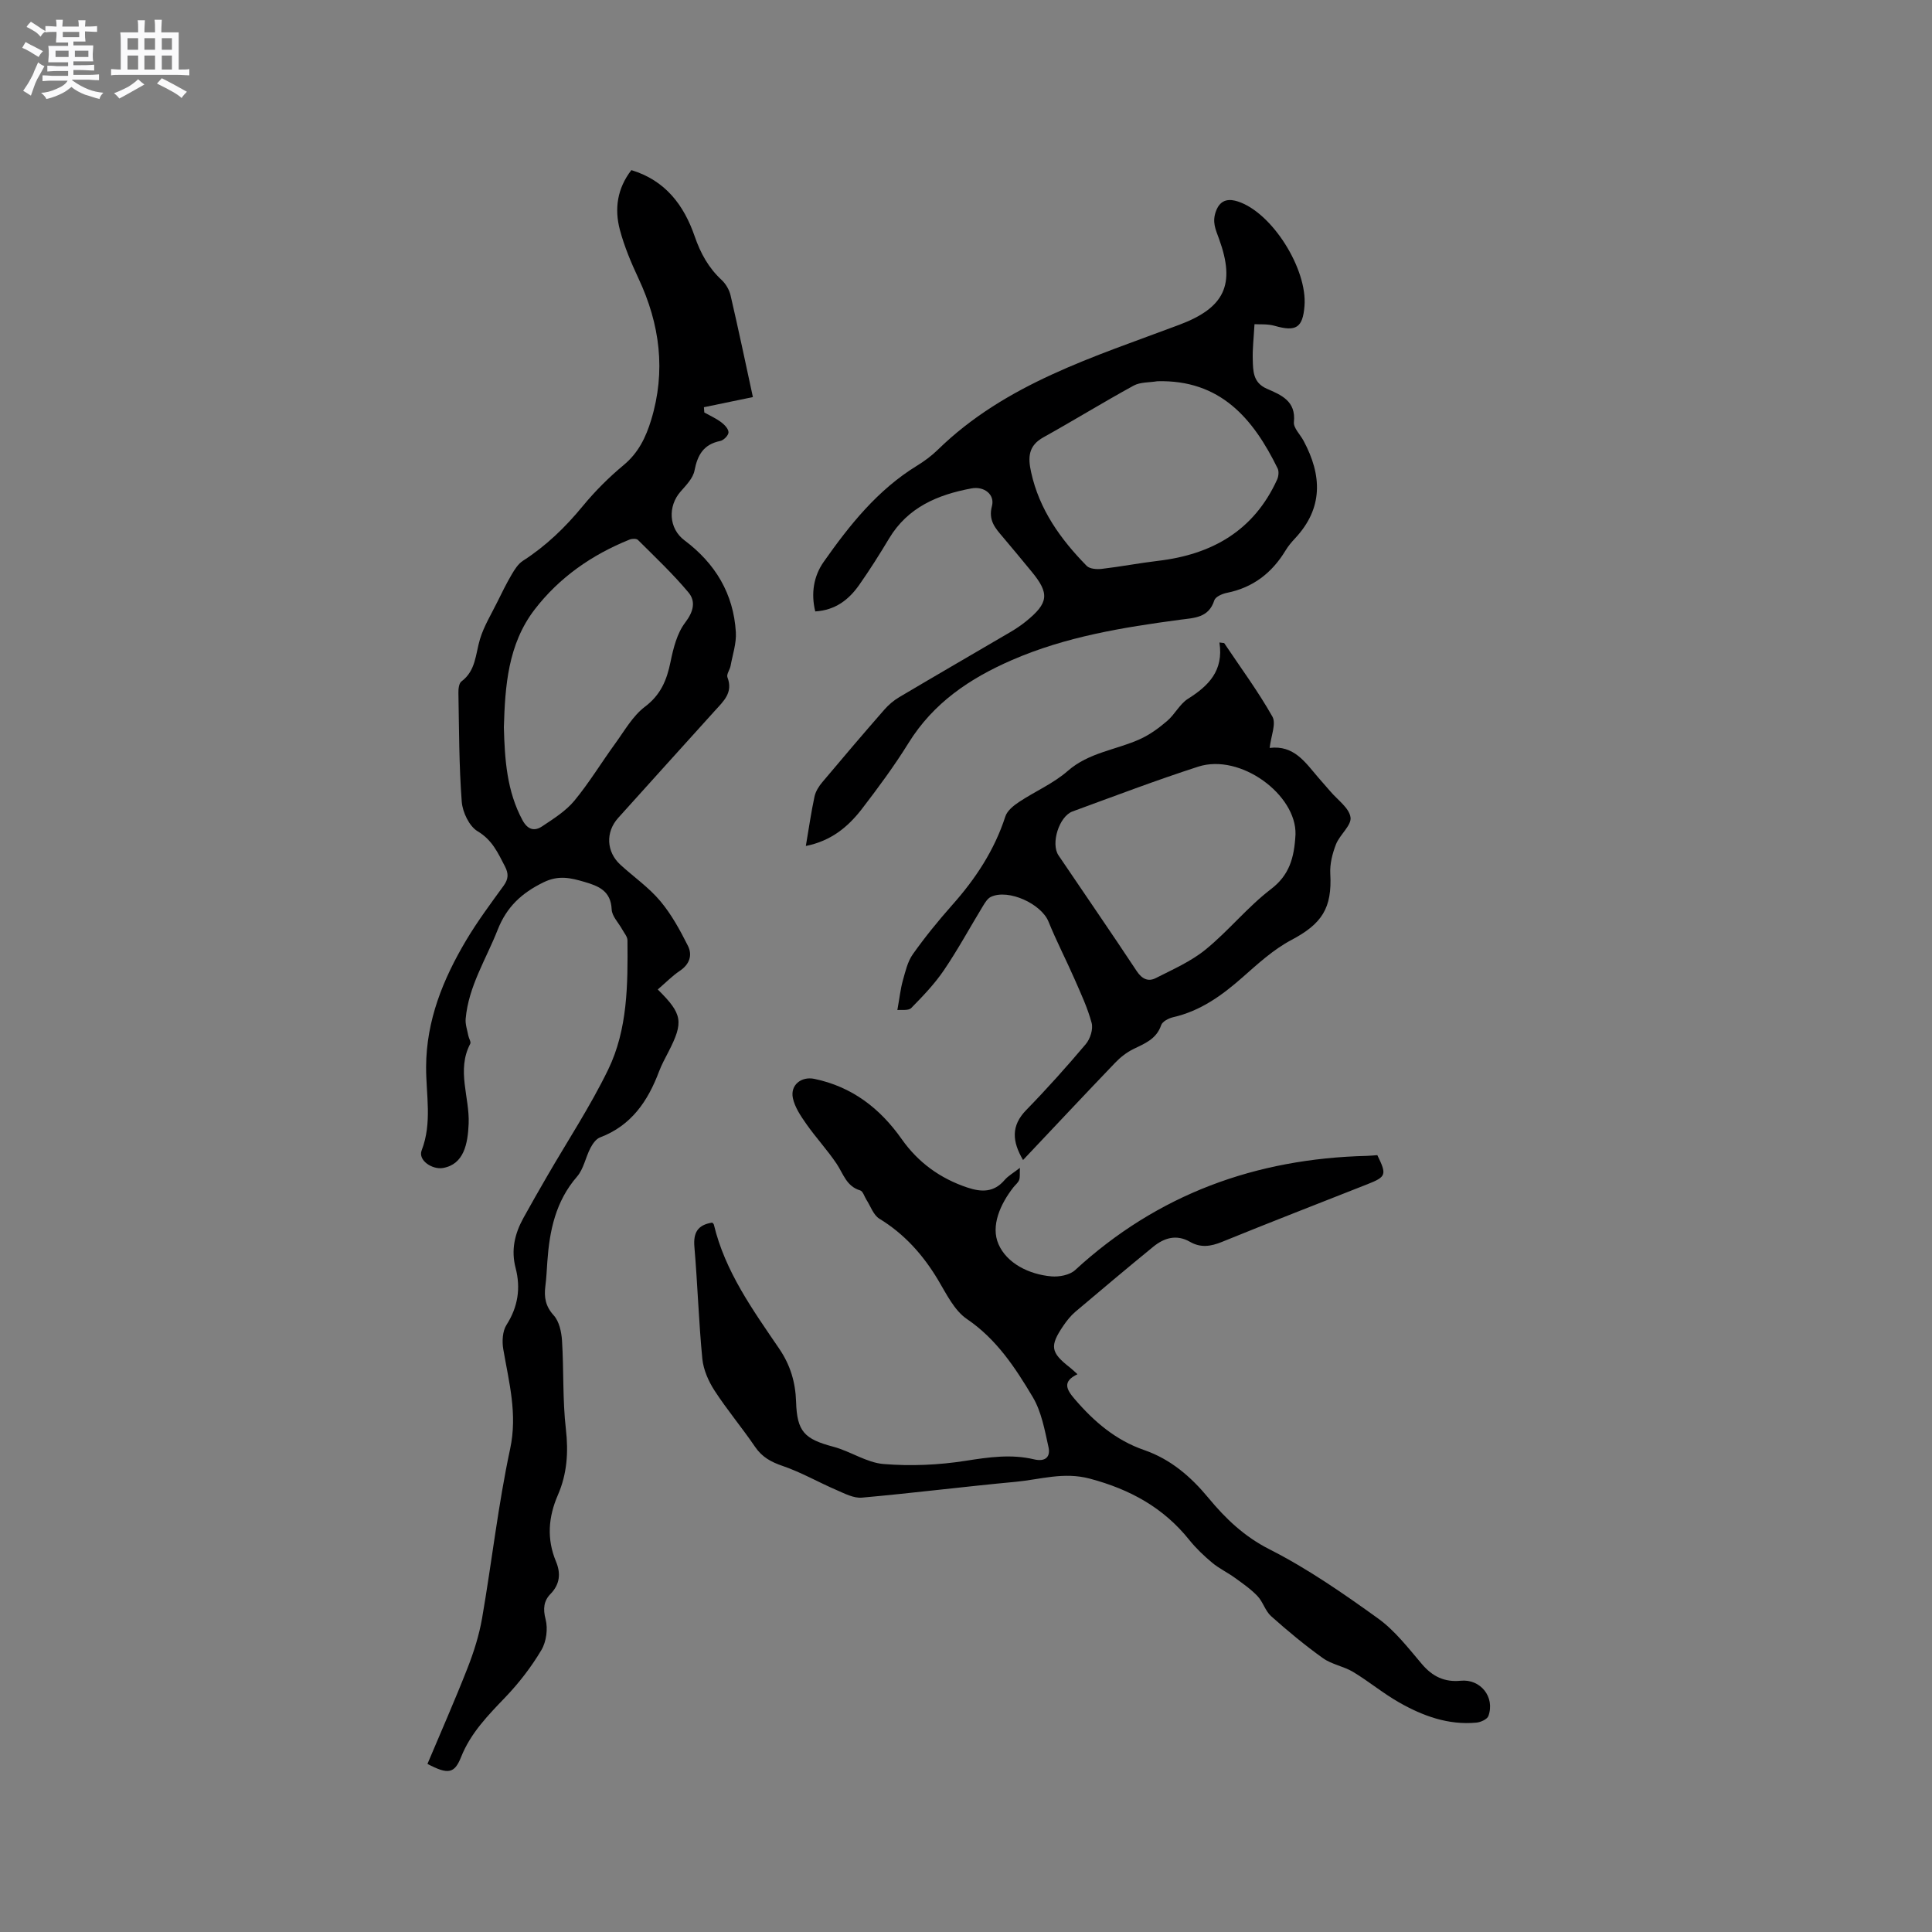
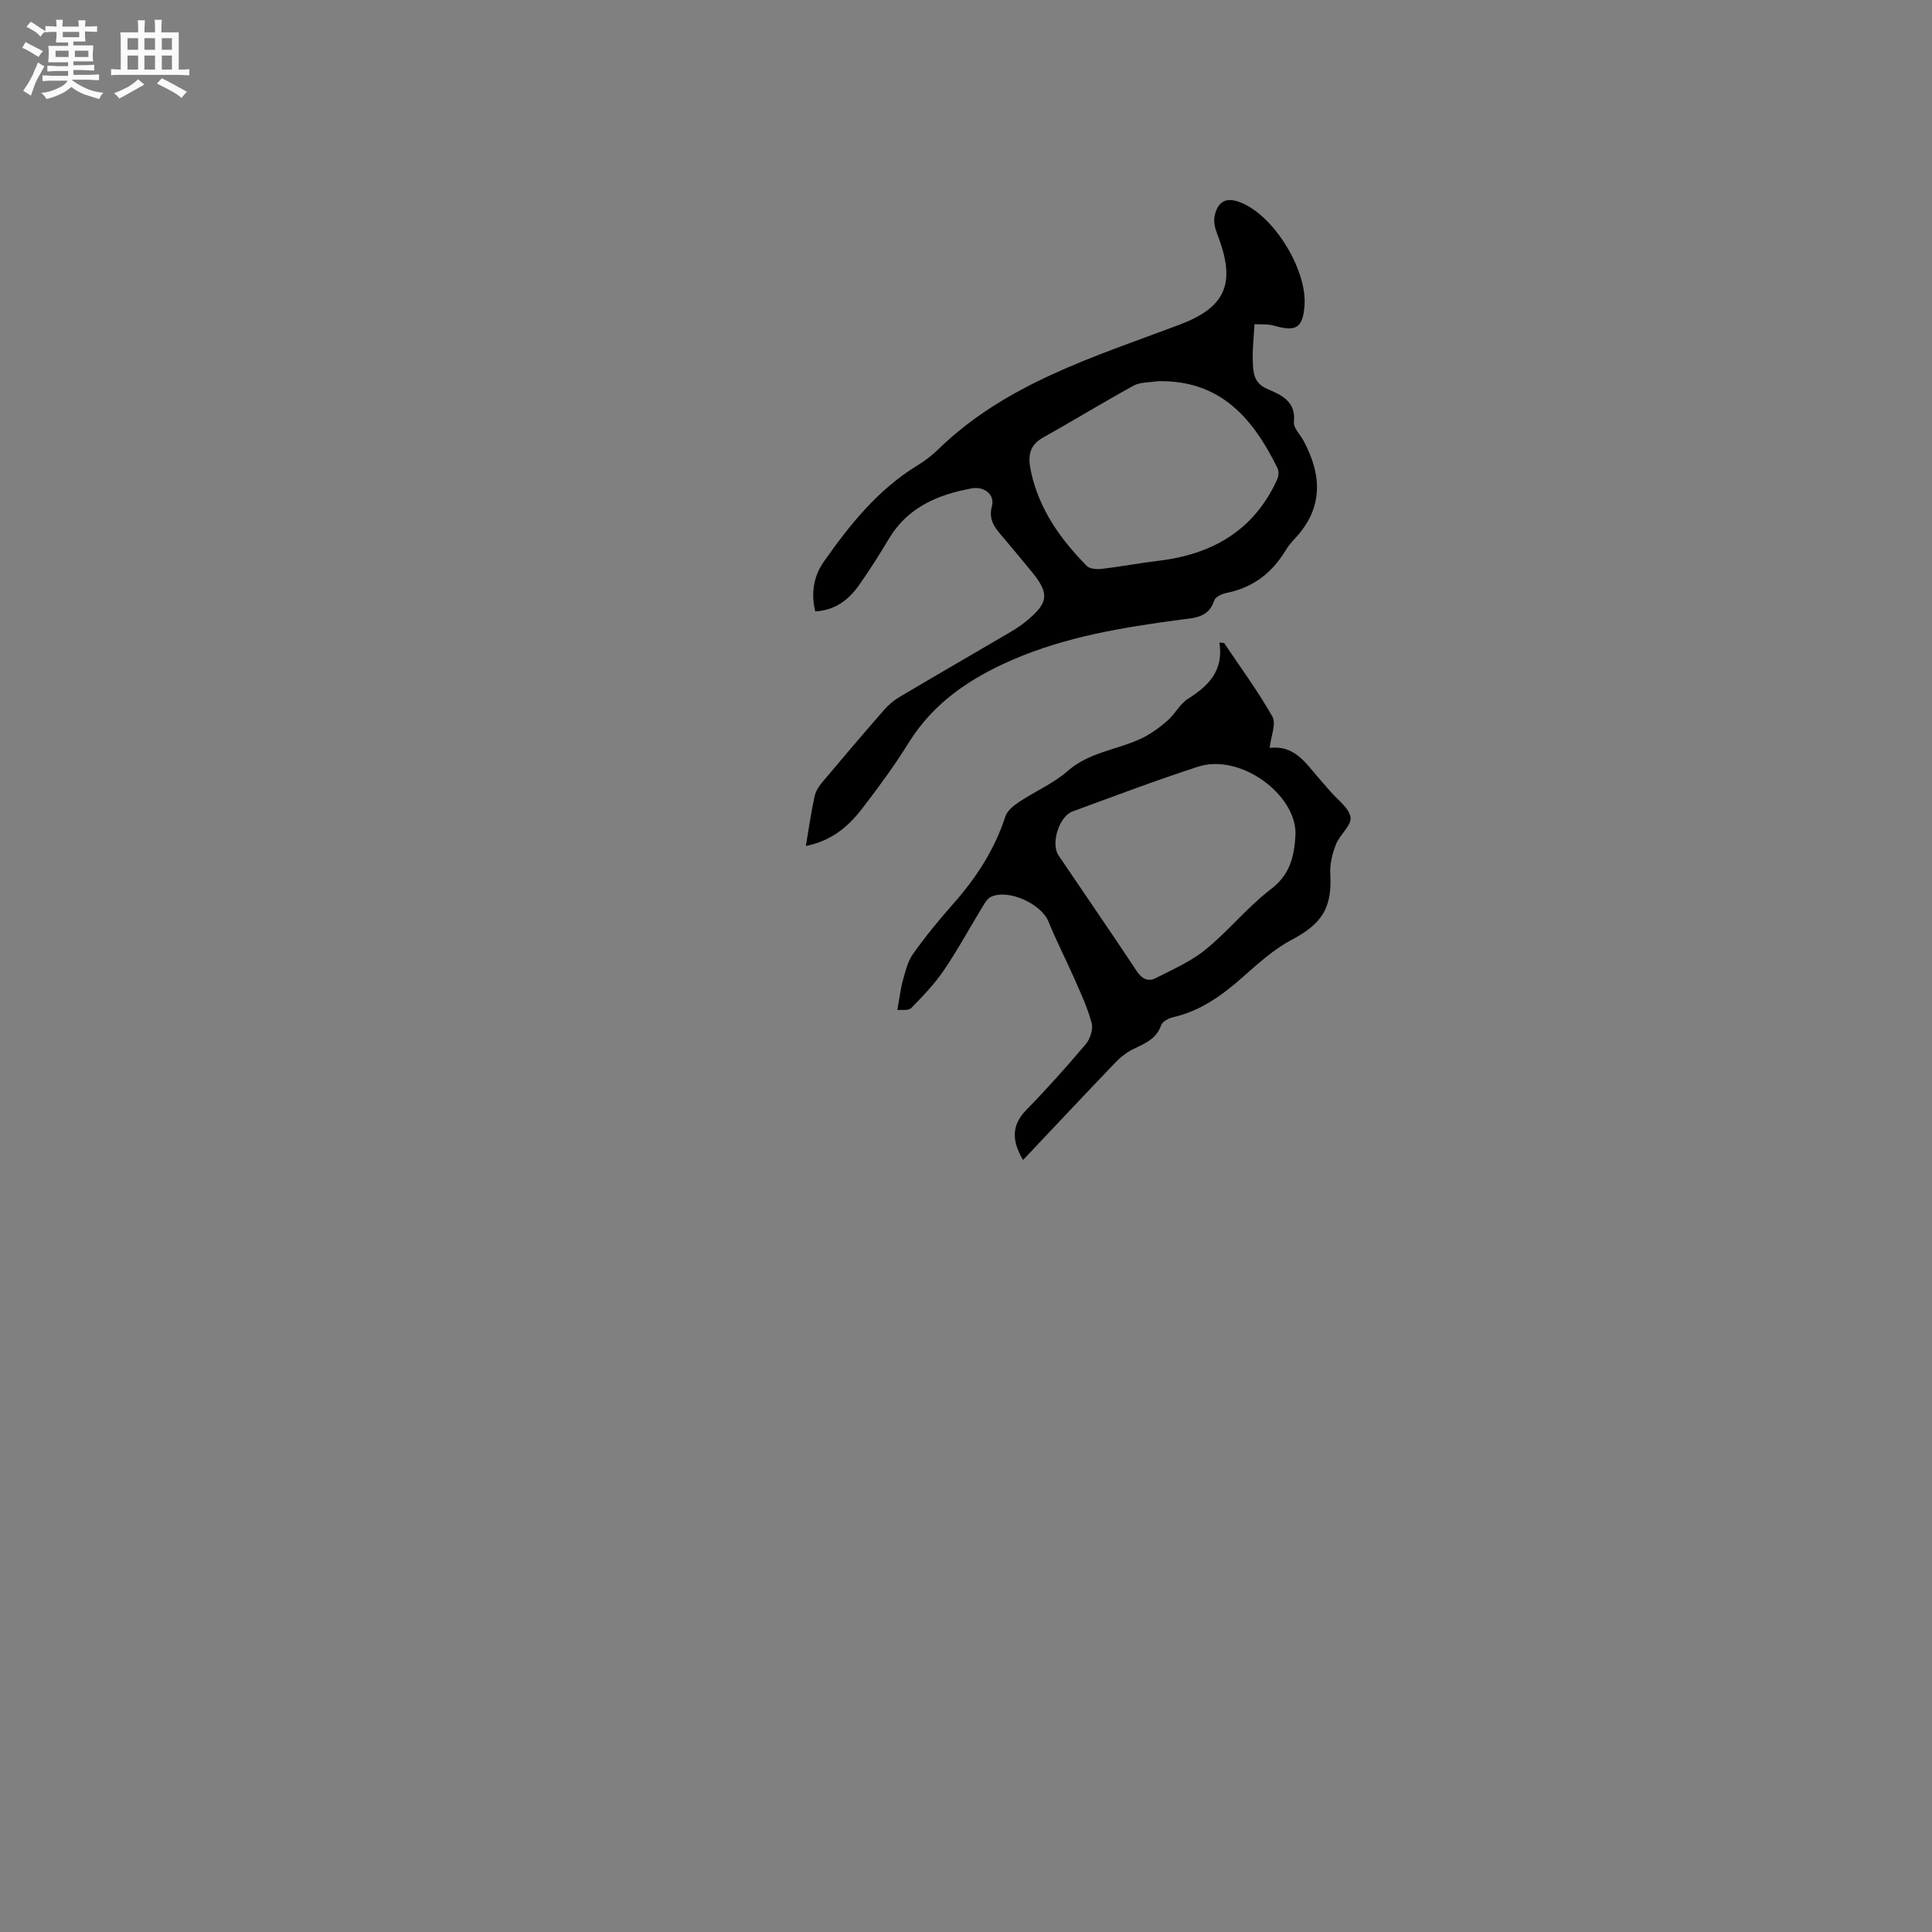
<svg xmlns="http://www.w3.org/2000/svg" enable-background="new 0 0 400 400" viewBox="0 0 400 400">
  <rect x="0" y="0" width="400" height="400" fill="#808080" stroke="none" />
  <path d="m6.8 9.5c.6.3 1.3.7 2.1 1.1-.4.4-.7.8-.9 1.2-.7-.4-1.3-.8-1.8-1.1s-1.1-.6-1.6-.8c.2-.4.5-.8.7-1.2.4.2.8.5 1.5.8zm.9 6.9c-.3.6-.5 1.1-.7 1.7s-.4 1.1-.6 1.7c-.6-.4-1.1-.7-1.6-1 .7-1 1.2-1.8 1.5-2.4.3-.5.6-1.1.8-1.7.3-.6.5-1.2.8-1.8.3.3.8.6 1.3.8-.7 1.3-1.2 2.2-1.5 2.7zm.1-11c.4.3 1 .7 1.7 1.1-.5.2-.8.6-1.1 1.1-.5-.6-1-1-1.4-1.2s-.9-.6-1.5-.8c.2-.4.5-.7.9-1.1.5.3.9.6 1.4.9zm10.5 13.1c1 .4 2 .6 3.1.7-.4.4-.7.8-.8 1.3-.9-.2-1.9-.6-3-.9-1-.4-2-.9-2.8-1.6-.5.4-1.1.9-1.9 1.3s-1.9.9-3.3 1.2c-.1-.3-.5-.8-1.1-1.3 1 0 2.1-.3 3.2-.8 1.2-.5 1.9-1 2.3-1.7h-3.2c-.4 0-1 0-2 .1v-1.2c1 0 1.7.1 2 .1h3.3v-1h-2.3c-.2 0-.9 0-2 .1v-1.2c1.2 0 1.9.1 2 .1h2.3v-.8h-4.1c0-.7.1-1.2.1-1.6 0-.5 0-1.1-.1-1.8h4.1v-.7h-2.5c0-.6.1-1.1.1-1.6v-.6h-.5c-.4 0-1 0-1.8.1v-1.3c1.2 0 1.9.1 2.1.1h.2c0-.3 0-.8-.1-1.4h1.4c0 .6-.1 1-.1 1.4h3.4c0-.4 0-.8-.1-1.3h1.5c0 .4-.1.9-.1 1.3.7 0 1.5 0 2.5-.1v1.2c-1 0-1.8-.1-2.5-.1v.6c0 .3 0 .8.1 1.5h-2.5v.8h4.1c0 .7-.1 1.3-.1 1.8s0 1 .1 1.5h-4.1v.8h1.4c.8 0 1.8 0 2.9-.1v1.2c-1 0-1.9-.1-2.8-.1h-1.5v1h3.2c.3 0 1 0 2.1-.1v1.2c-1.1 0-1.8-.1-2.1-.1h-3.4l-.1.1c1.4 1 2.4 1.5 3.4 1.9zm-4.1-6.7v-1.3h-2.7v1.3zm2.2-4.1v-1.1h-3.4v1.1zm1.9 4.1v-1.3h-2.8v1.3z" fill="#fafafb" />
  <path d="m37 6.7v2.3 5.4c1 0 1.8 0 2.2-.1v1.3c-.6 0-1.5-.1-2.5-.1h-11.9c-.7 0-1.3 0-1.8.1v-1.3c.5 0 1.1.1 2 .1v-5.2c0-1 0-1.8-.1-2.5h3.7c0-1.3 0-2.1-.1-2.5h1.5c0 .4-.1 1.3-.1 2.5h2.2c0-1.2 0-2.1-.1-2.6h1.5c0 .4-.1 1.3-.1 2.6zm-12.3 13.7c-.3-.4-.7-.8-1.1-1.1 1.1-.4 2.1-.9 2.9-1.3.8-.5 1.5-1 2.1-1.6.4.4.9.8 1.3 1.1-2.5 1.4-4.2 2.4-5.2 2.9zm3.9-10.1v-2.4h-2.2v2.4zm0 4.1v-2.9h-2.2v2.9zm3.5-4.1v-2.4h-2.2v2.4zm0 4.1v-2.9h-2.2v2.9zm.4 2.9 1-1.1c.6.3 1.4.7 2.5 1.3s2 1.1 2.7 1.5c-.4.4-.8.8-1.1 1.3-.8-.8-2.5-1.7-5.1-3zm3.1-7v-2.4h-2.1v2.4zm0 4.1v-2.9h-2.1v2.9z" fill="#fafafb" />
  <g fill="#000001">
-     <path d="m136.18 204.86c5.15 5.09 5.4 6.72 2.19 12.96-.68 1.32-1.4 2.63-1.92 4.01-2.31 6.15-5.74 11.21-12.22 13.66-.83.31-1.54 1.34-1.99 2.2-1.01 1.94-1.4 4.33-2.77 5.91-4.44 5.12-5.7 11.19-6.15 17.62-.12 1.69-.19 3.39-.41 5.07-.29 2.29.02 4.16 1.74 6.05 1.13 1.25 1.59 3.42 1.71 5.22.38 6.1.1 12.27.8 18.33.55 4.79.24 9.27-1.65 13.62-1.99 4.58-2.35 9.11-.39 13.81.99 2.38.85 4.65-1.16 6.71-1.37 1.4-1.57 3.05-1 5.23.51 1.95.16 4.63-.87 6.36-2.08 3.5-4.63 6.81-7.45 9.76-3.61 3.77-7.19 7.4-9.18 12.4-1.37 3.44-2.69 3.66-6.96 1.42 2.76-6.56 5.68-13.16 8.31-19.88 1.3-3.32 2.39-6.78 3-10.28 2.02-11.68 3.33-23.5 5.81-35.07 1.55-7.24-.25-13.79-1.42-20.62-.28-1.62-.17-3.73.66-5.04 2.4-3.75 2.97-7.64 1.89-11.79-.98-3.75-.17-7.11 1.62-10.36 1.58-2.87 3.22-5.72 4.86-8.56 4.26-7.37 8.97-14.51 12.68-22.14 4.06-8.37 4.08-17.65 4-26.79-.01-.75-.68-1.5-1.08-2.23-.76-1.39-2.13-2.74-2.19-4.15-.16-3.85-2.73-4.86-5.66-5.71-2.81-.82-5.32-1.44-8.44.09-4.55 2.22-7.64 5.09-9.51 9.85-2.39 6.08-6.03 11.7-6.62 18.41-.1 1.14.33 2.33.55 3.49.11.58.6 1.3.4 1.68-2.88 5.48-.11 11.04-.33 16.54-.17 4.19-.99 8.43-5.32 9.18-2.22.38-5.21-1.59-4.41-3.65 2.21-5.72.9-11.52.92-17.27.04-9.65 3.51-18.18 8.31-26.25 2.33-3.91 5.06-7.58 7.74-11.27 1-1.38 1.06-2.49.27-4.01-1.45-2.79-2.62-5.46-5.66-7.27-1.73-1.03-3.11-3.94-3.28-6.11-.57-7.49-.55-15.02-.69-22.54-.02-.81.11-1.99.63-2.37 3-2.24 2.9-5.67 3.84-8.77.81-2.67 2.32-5.12 3.57-7.65.96-1.94 1.91-3.89 3.01-5.75.61-1.04 1.33-2.17 2.3-2.8 4.78-3.07 8.76-6.91 12.37-11.3 2.54-3.09 5.42-5.97 8.5-8.53 3.04-2.52 4.58-5.72 5.68-9.31 3.09-10.13 1.83-19.84-2.62-29.33-1.52-3.24-2.93-6.6-3.85-10.05-1.16-4.35-.55-8.59 2.38-12.37 7.06 2.14 10.89 7.28 13.11 13.72 1.21 3.5 2.86 6.51 5.58 9.03.87.81 1.58 2.04 1.85 3.2 1.58 6.8 3.02 13.63 4.62 21.04-3.44.71-6.79 1.41-10.14 2.1.03.36.06.72.08 1.09 1.18.66 2.43 1.22 3.5 2.02.69.51 1.52 1.39 1.51 2.1-.01.63-1.01 1.64-1.72 1.78-3.43.7-4.69 2.87-5.32 6.12-.3 1.58-1.73 3.04-2.88 4.35-2.68 3.04-2.47 7.65.79 10.09 6.39 4.79 10.17 11.05 10.65 19.03.14 2.29-.67 4.65-1.09 6.96-.15.82-.89 1.76-.65 2.38 1.22 3.17-.82 4.95-2.6 6.92-6.69 7.39-13.36 14.8-20.03 22.2-2.64 2.93-2.46 7.02.49 9.71 2.74 2.5 5.86 4.67 8.22 7.48 2.32 2.76 4.11 6.04 5.74 9.29.96 1.91.35 3.82-1.68 5.17-1.58 1.06-2.93 2.46-4.57 3.86zm-31.86-54.28c.18 6.71.62 13.22 3.85 19.22 1.07 1.98 2.47 2.37 4.1 1.27 2.35-1.57 4.86-3.14 6.63-5.27 3.09-3.74 5.62-7.94 8.49-11.88 1.92-2.64 3.61-5.69 6.14-7.6 3.28-2.48 4.52-5.51 5.29-9.26.58-2.84 1.35-5.94 3.04-8.16 1.74-2.28 2.22-4.4.68-6.24-3.22-3.85-6.9-7.32-10.46-10.87-.31-.31-1.22-.28-1.72-.08-7.81 3.14-14.57 7.84-19.69 14.51-5.51 7.2-6.1 15.83-6.35 24.36z" />
-     <path d="m211.16 241.79c-.06 1.24.06 1.94-.16 2.52-.21.56-.78.99-1.17 1.49-2.75 3.51-4.75 8.04-3.1 11.8 1.72 3.94 6.27 6.25 10.95 6.66 1.61.14 3.78-.27 4.9-1.29 17.1-15.73 37.42-23.1 60.43-23.66.73-.02 1.46-.1 2.15-.15 1.99 4.06 1.85 4.48-2.05 6.02-10.04 3.97-20.11 7.86-30.11 11.94-2.33.95-4.41 1.26-6.62-.01-2.8-1.61-5.36-.83-7.63 1.03-5.42 4.43-10.77 8.93-16.11 13.45-.95.81-1.77 1.84-2.48 2.88-2.88 4.24-2.65 5.53 1.37 8.67.49.38.94.83 1.55 1.38-3.15 1.5-2.32 3.12-.58 5.14 3.99 4.66 8.49 8.52 14.39 10.56 5.46 1.89 9.63 5.47 13.29 9.89 3.55 4.3 7.42 8.01 12.69 10.68 7.87 3.99 15.22 9.1 22.41 14.27 3.51 2.52 6.28 6.14 9.12 9.48 2.19 2.58 4.7 3.77 8.02 3.44 4.09-.41 7.14 3.36 5.74 7.29-.24.68-1.59 1.3-2.48 1.38-5.82.55-11.09-1.38-16.01-4.18-3.31-1.88-6.27-4.36-9.53-6.32-1.95-1.17-4.41-1.54-6.23-2.84-3.74-2.67-7.3-5.63-10.73-8.69-1.22-1.08-1.69-2.98-2.84-4.18-1.38-1.45-3.08-2.62-4.71-3.8-1.51-1.09-3.25-1.91-4.67-3.1-1.7-1.42-3.34-2.98-4.73-4.71-5.37-6.71-12.29-10.48-20.58-12.69-5.42-1.45-10.26.17-15.33.65-10.63.99-21.24 2.33-31.87 3.28-1.7.15-3.57-.84-5.25-1.57-3.75-1.61-7.32-3.68-11.16-4.99-2.43-.83-4.28-1.84-5.74-4-2.68-3.94-5.77-7.61-8.36-11.6-1.26-1.94-2.3-4.31-2.53-6.58-.75-7.7-.98-15.44-1.64-23.15-.26-2.96.67-4.59 3.69-5.05.08.1.3.24.34.42 2.32 9.71 8.06 17.65 13.53 25.69 2.32 3.41 3.36 6.96 3.49 10.98.19 6.18 1.72 7.72 7.71 9.31 3.55.94 6.87 3.29 10.41 3.58 5.63.46 11.43.21 17.01-.67 4.78-.75 9.42-1.42 14.13-.3 2.41.57 3.44-.55 3-2.53-.79-3.55-1.46-7.36-3.28-10.4-3.61-6.05-7.47-11.95-13.61-16.12-2.62-1.78-4.25-5.21-5.98-8.1-3.1-5.18-6.95-9.5-12.16-12.68-1.22-.75-1.8-2.57-2.66-3.9-.43-.67-.72-1.78-1.3-1.95-2.84-.84-3.48-3.41-4.86-5.49-1.91-2.85-4.28-5.4-6.26-8.22-1.17-1.67-2.42-3.5-2.82-5.43-.55-2.71 1.78-4.51 4.46-3.95 7.79 1.62 13.59 6.09 18.1 12.5 3.4 4.82 7.95 8.12 13.58 10 2.97.99 5.52 1.01 7.72-1.58.73-.85 1.77-1.42 3.15-2.5z" />
    <path d="m166.84 175.15c.65-3.81 1.11-7.05 1.8-10.25.23-1.06.9-2.12 1.62-2.97 4.23-5.04 8.49-10.04 12.82-14.99.89-1.02 1.97-1.94 3.13-2.62 7.65-4.54 15.36-8.99 23.03-13.49 1.09-.64 2.15-1.36 3.14-2.15 4.76-3.85 4.96-5.8 1.16-10.39-1.96-2.37-3.91-4.75-5.9-7.09-1.58-1.85-3.06-3.47-2.27-6.42.64-2.39-1.61-4.16-4.25-3.66-6.96 1.3-13.16 3.89-17.04 10.36-1.96 3.27-4 6.5-6.19 9.62-2.13 3.03-4.9 5.23-9.1 5.49-.92-3.73-.32-7.32 1.73-10.24 5.37-7.64 11.18-14.93 19.33-19.93 1.53-.94 3.01-2.03 4.29-3.28 14.05-13.73 32.33-19.24 50.03-25.9 9.34-3.52 11.67-8.28 8.23-17.75-.74-2.03-1.48-3.52-.64-5.79.97-2.62 2.93-2.51 4.55-1.98 7.09 2.31 14.39 14 13.77 21.64-.36 4.52-1.76 5.36-6.17 4.1-1.52-.43-3.21-.27-4.18-.34-.17 3.01-.43 5.16-.36 7.29.07 2.38.02 4.8 2.91 6.07 2.92 1.28 6.07 2.51 5.61 6.9-.13 1.21 1.31 2.58 2 3.88 3.82 7.12 4.11 13.93-1.77 20.21-.72.77-1.42 1.6-1.96 2.5-2.82 4.66-6.75 7.7-12.18 8.78-.95.19-2.34.81-2.57 1.54-1.16 3.66-4.18 3.63-7.09 4.02-11.88 1.59-23.66 3.5-34.79 8.34-8.75 3.8-16.28 8.87-21.43 17.18-2.95 4.76-6.31 9.3-9.73 13.75-2.81 3.6-6.26 6.52-11.53 7.57zm72.78-96.22c-1.64.28-3.51.15-4.9.9-6.3 3.45-12.42 7.22-18.69 10.71-3.14 1.74-3.23 4.15-2.55 7.22 1.7 7.76 6.1 13.88 11.5 19.39.62.64 2.09.75 3.12.63 3.89-.45 7.74-1.2 11.63-1.66 11.18-1.31 19.86-6.23 24.68-16.82.3-.66.41-1.68.12-2.3-5.08-10.38-11.89-18.41-24.91-18.07z" />
    <path d="m253.45 133.14c3.38 5.05 7.01 9.96 9.99 15.23.82 1.46-.3 4.02-.57 6.48 5.04-.62 7.37 2.99 10.04 6.1.83.97 1.68 1.91 2.51 2.88 1.5 1.78 3.91 3.43 4.19 5.39.24 1.67-2.23 3.59-3.01 5.59-.74 1.9-1.29 4.06-1.18 6.07.4 7.16-1.73 10.39-8.08 13.75-3.68 1.95-6.89 4.89-10.05 7.68-4.26 3.76-8.72 6.99-14.39 8.29-.93.21-2.23.88-2.49 1.64-.98 2.9-3.4 3.8-5.78 4.97-1.38.68-2.67 1.69-3.74 2.81-6.37 6.64-12.66 13.36-19.08 20.15-2.24-3.82-2.54-7.07.67-10.36 4.28-4.39 8.38-8.97 12.33-13.65.91-1.08 1.55-3.09 1.2-4.38-.84-3.14-2.25-6.13-3.56-9.13-1.74-3.97-3.74-7.82-5.37-11.84-1.49-3.68-8.29-6.82-11.91-5.13-.69.32-1.21 1.16-1.64 1.87-2.7 4.43-5.17 9-8.08 13.29-1.93 2.85-4.36 5.39-6.79 7.86-.58.59-2.02.32-2.87.42.46-2.57.65-4.38 1.13-6.1.53-1.88.98-3.92 2.08-5.47 2.51-3.54 5.26-6.92 8.14-10.17 4.84-5.44 8.75-11.36 11.01-18.35.39-1.2 1.72-2.26 2.86-3.01 3.32-2.2 7.11-3.82 10.06-6.41 4.39-3.84 10.01-4.34 14.95-6.58 2.03-.92 3.92-2.3 5.62-3.76 1.6-1.36 2.61-3.52 4.33-4.6 4.26-2.68 7.4-5.82 6.5-11.65.34.04.66.08.98.12zm14.77 39.61c.22-8.19-11.38-16.85-20.15-14.02-8.76 2.83-17.37 6.11-26.01 9.27-2.79 1.02-4.55 6.66-2.91 9.09 5.39 7.99 10.88 15.92 16.19 23.96 1.1 1.66 2.39 2.24 3.94 1.46 3.54-1.8 7.3-3.45 10.33-5.92 4.75-3.87 8.67-8.79 13.52-12.5 3.8-2.9 4.83-6.43 5.09-11.34z" />
  </g>
</svg>